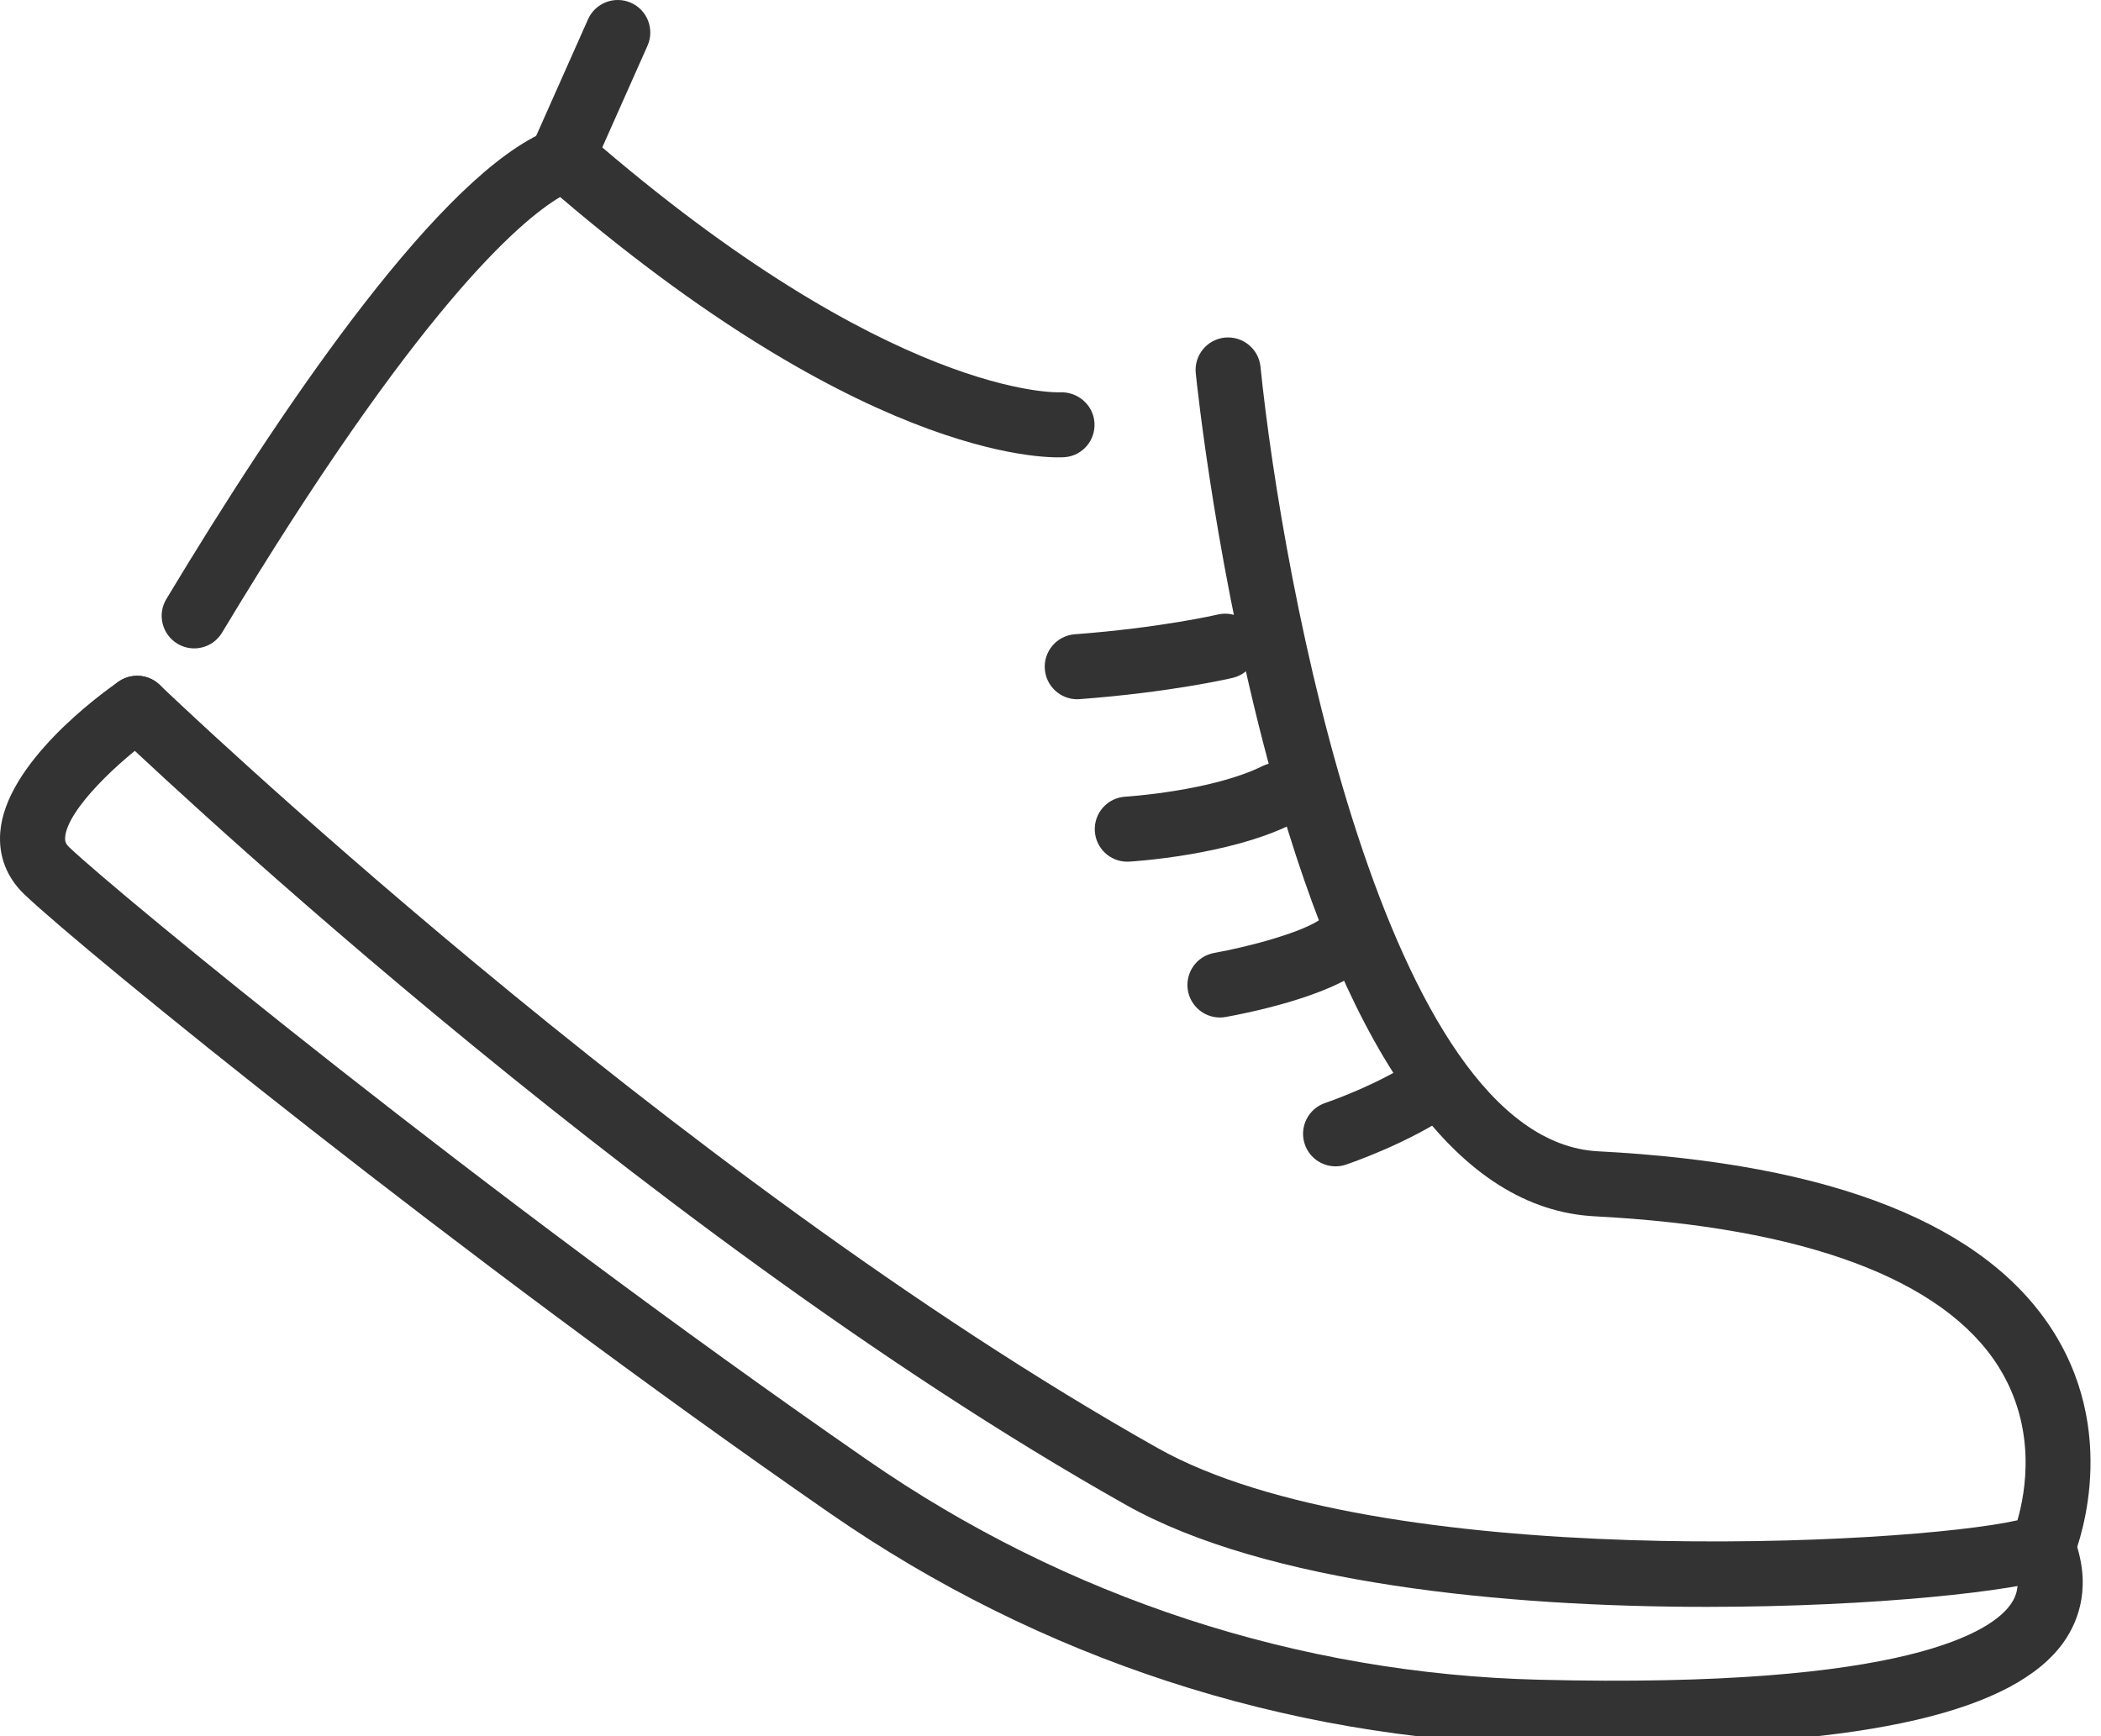
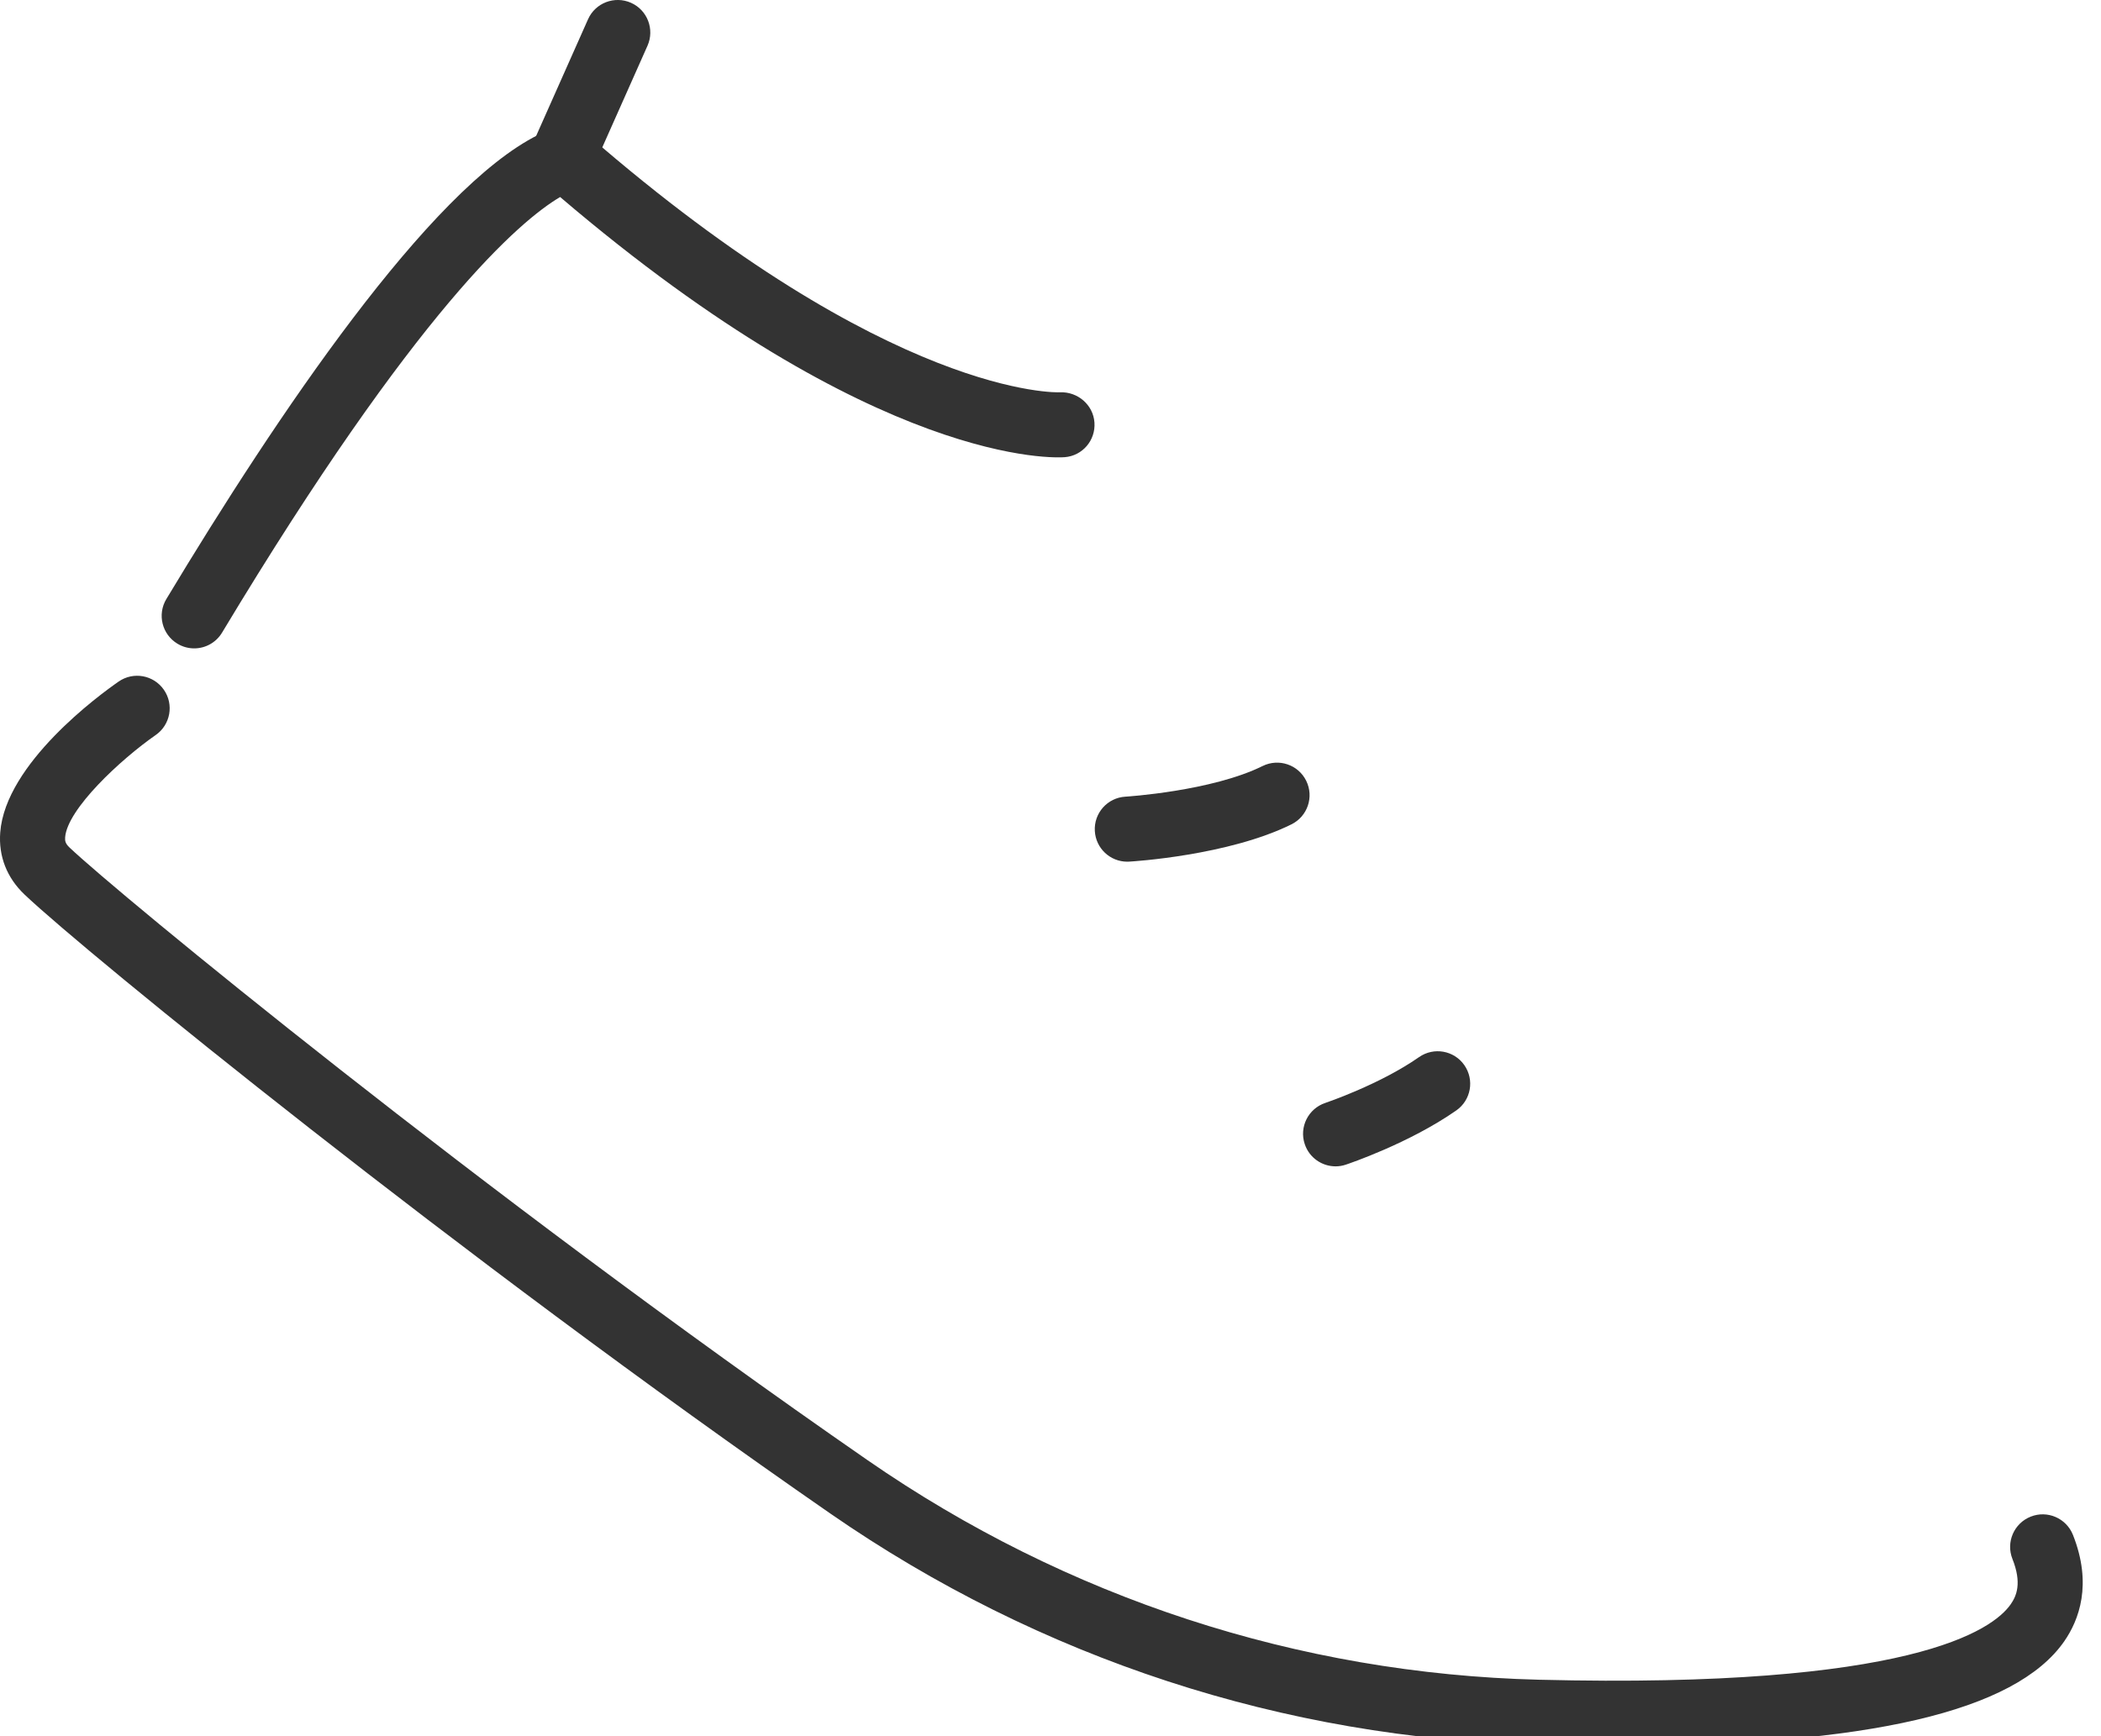
<svg xmlns="http://www.w3.org/2000/svg" version="1.1" x="0px" y="0px" width="98px" height="81px" viewBox="0 0 98 81" enable-background="new 0 0 98 81" xml:space="preserve">
  <defs>
</defs>
-   <path fill="#333333" d="M79.621,74.963c-9.402,0-20.563-1.077-27.1-4.756c-23.095-13-46.938-35.841-47.176-36.07  c-0.604-0.581-0.623-1.542-0.041-2.146c0.581-0.604,1.542-0.622,2.146-0.041c0.236,0.227,23.808,22.804,46.56,35.611  c10.275,5.782,34.957,4.525,40.092,3.364c0.373-1.284,0.926-4.289-0.882-7.167c-2.565-4.083-9.077-6.509-18.835-7.015  c-6.281-0.326-11.328-7.174-14.999-20.354c-2.624-9.422-3.571-18.591-3.61-18.977c-0.085-0.834,0.522-1.579,1.357-1.663  c0.83-0.08,1.577,0.522,1.662,1.356c1.016,10.007,5.824,36.09,15.748,36.605c10.975,0.568,18.133,3.421,21.275,8.476  c3.158,5.082,0.949,10.354,0.854,10.577c-0.162,0.378-0.473,0.674-0.857,0.819C94.178,74.203,87.52,74.963,79.621,74.963z" />
  <path fill="#333333" d="M9.058,30.248c-0.266,0-0.536-0.07-0.781-0.218c-0.718-0.432-0.951-1.364-0.518-2.083  c5.154-8.57,12.265-19.129,17.342-21.653c0.496-0.57,1.343-0.693,1.982-0.271c0.132,0.087,0.243,0.18,0.336,0.274  C41.563,18.594,49.371,18.31,49.443,18.301c0.822-0.034,1.551,0.583,1.607,1.412c0.057,0.83-0.557,1.55-1.385,1.615  c-0.355,0.028-8.695,0.529-23.538-12.137c-1.869,1.105-6.678,5.205-15.768,20.32C10.075,29.985,9.573,30.248,9.058,30.248z" />
  <path fill="#333333" d="M75.363,81.444c-1.172,0-2.393-0.016-3.662-0.048c-11.804-0.294-23.204-4.023-32.966-10.784  C21.352,58.575,4.001,44.443,1.149,41.736c-0.83-0.787-1.223-1.791-1.138-2.904c0.246-3.219,4.642-6.426,5.521-7.035  c0.688-0.479,1.633-0.308,2.111,0.381c0.479,0.688,0.308,1.633-0.379,2.111c-1.646,1.146-4.126,3.456-4.226,4.774  c-0.013,0.17,0.016,0.295,0.201,0.472c2.241,2.127,19.08,16.018,37.224,28.582c9.276,6.423,20.104,9.966,31.313,10.245  c17.353,0.433,21.174-2.318,22.013-3.521c0.272-0.392,0.528-0.986,0.079-2.116c-0.309-0.779,0.072-1.661,0.852-1.971  c0.778-0.31,1.66,0.07,1.971,0.85c0.916,2.308,0.282,3.978-0.411,4.973C94.001,79.844,87.145,81.444,75.363,81.444z" />
  <path fill="#333333" d="M26.247,8.808c-0.206,0-0.416-0.042-0.616-0.132c-0.766-0.341-1.11-1.237-0.77-2.004L27.428,0.9  c0.34-0.766,1.238-1.109,2.004-0.77c0.766,0.341,1.11,1.237,0.77,2.004l-2.567,5.771C27.383,8.472,26.828,8.808,26.247,8.808z" />
-   <path fill="#333333" d="M50.247,32.621c-0.786,0-1.452-0.607-1.512-1.404c-0.063-0.836,0.563-1.564,1.399-1.627  c3.984-0.299,6.642-0.914,6.668-0.921c0.816-0.189,1.633,0.315,1.824,1.131s-0.313,1.632-1.129,1.824  c-0.117,0.027-2.896,0.675-7.136,0.992C50.324,32.619,50.285,32.621,50.247,32.621z" />
  <path fill="#333333" d="M52.581,40.199c-0.798,0-1.466-0.622-1.513-1.429c-0.05-0.836,0.588-1.555,1.425-1.604  c0.04-0.002,4.021-0.252,6.401-1.43c0.752-0.371,1.662-0.064,2.033,0.688c0.372,0.751,0.064,1.661-0.688,2.033  c-2.938,1.454-7.382,1.729-7.569,1.739C52.641,40.198,52.611,40.199,52.581,40.199z" />
-   <path fill="#333333" d="M56.902,47.468c-0.722,0-1.361-0.518-1.492-1.254c-0.146-0.825,0.404-1.612,1.229-1.759  c1.623-0.288,4.27-0.993,5.076-1.658c0.647-0.533,1.604-0.439,2.137,0.207s0.441,1.604-0.206,2.136  c-1.703,1.403-5.694,2.165-6.478,2.304C57.079,47.46,56.99,47.468,56.902,47.468z" />
  <path fill="#333333" d="M62.297,54.412c-0.635,0-1.227-0.402-1.438-1.038c-0.266-0.795,0.163-1.654,0.958-1.92  c0.025-0.009,2.543-0.858,4.373-2.138c0.688-0.48,1.633-0.313,2.113,0.374c0.48,0.687,0.313,1.633-0.374,2.113  c-2.198,1.536-5.032,2.49-5.151,2.529C62.617,54.387,62.456,54.412,62.297,54.412z" />
</svg>